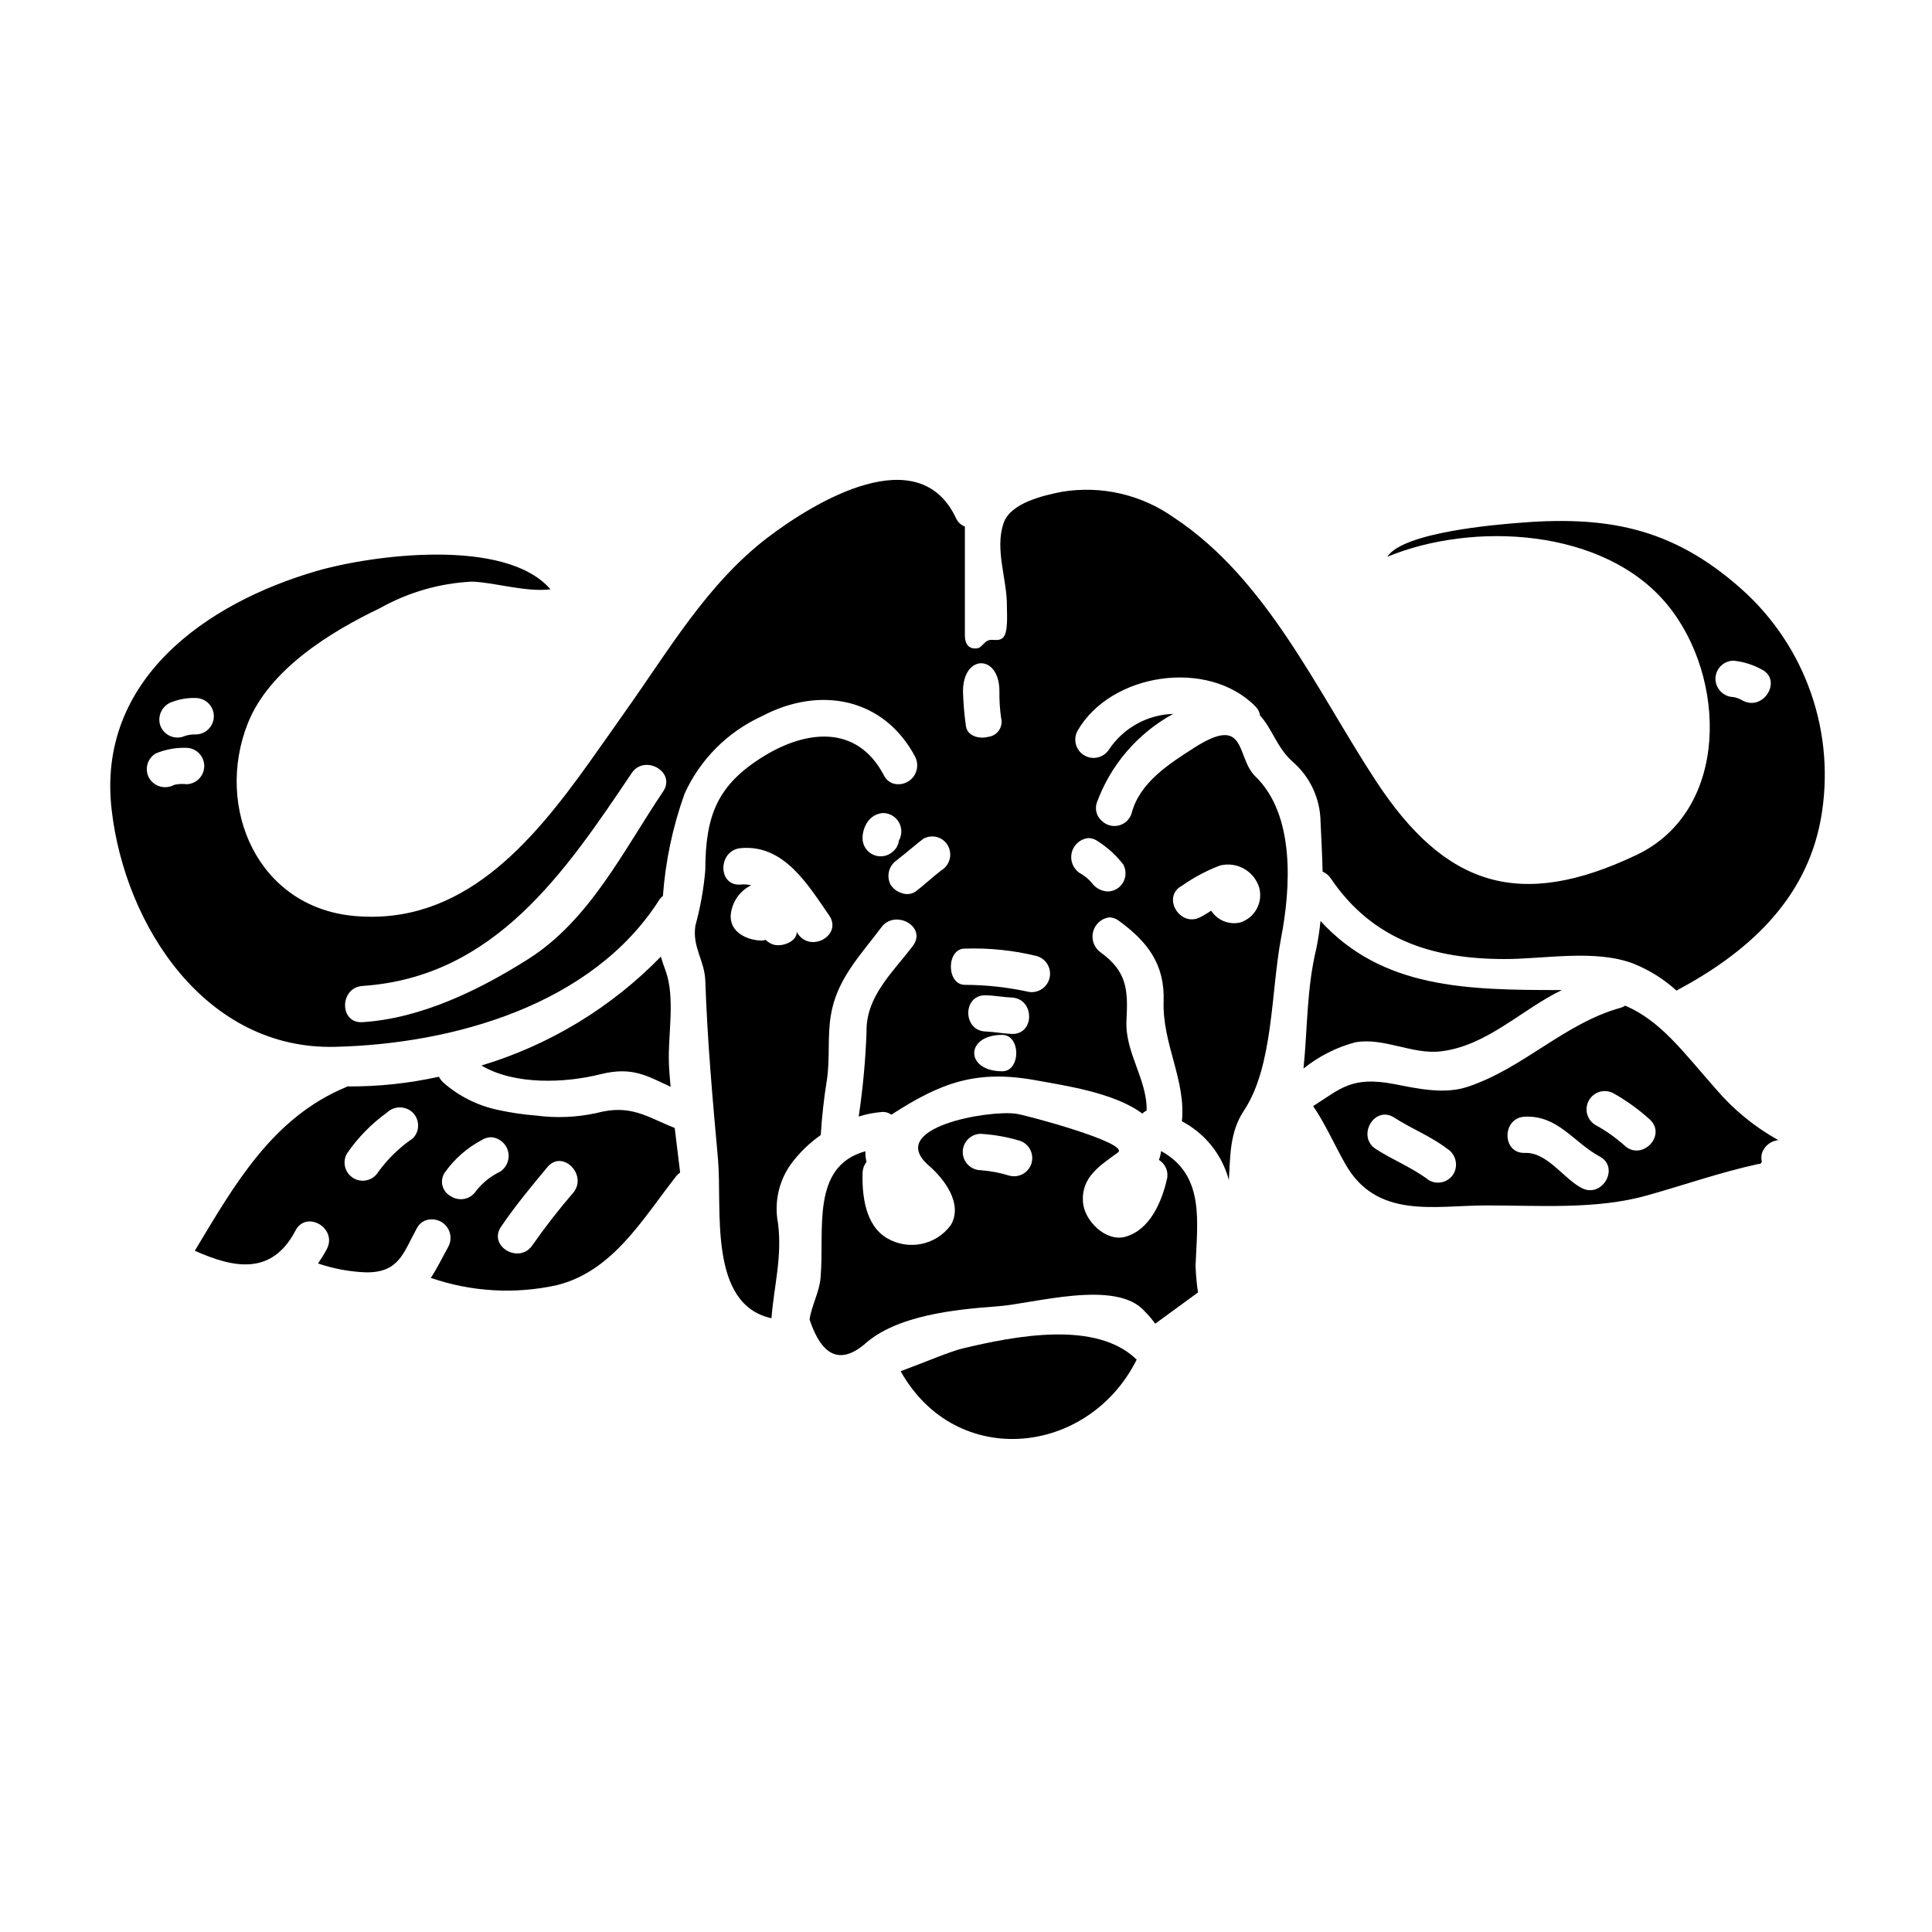
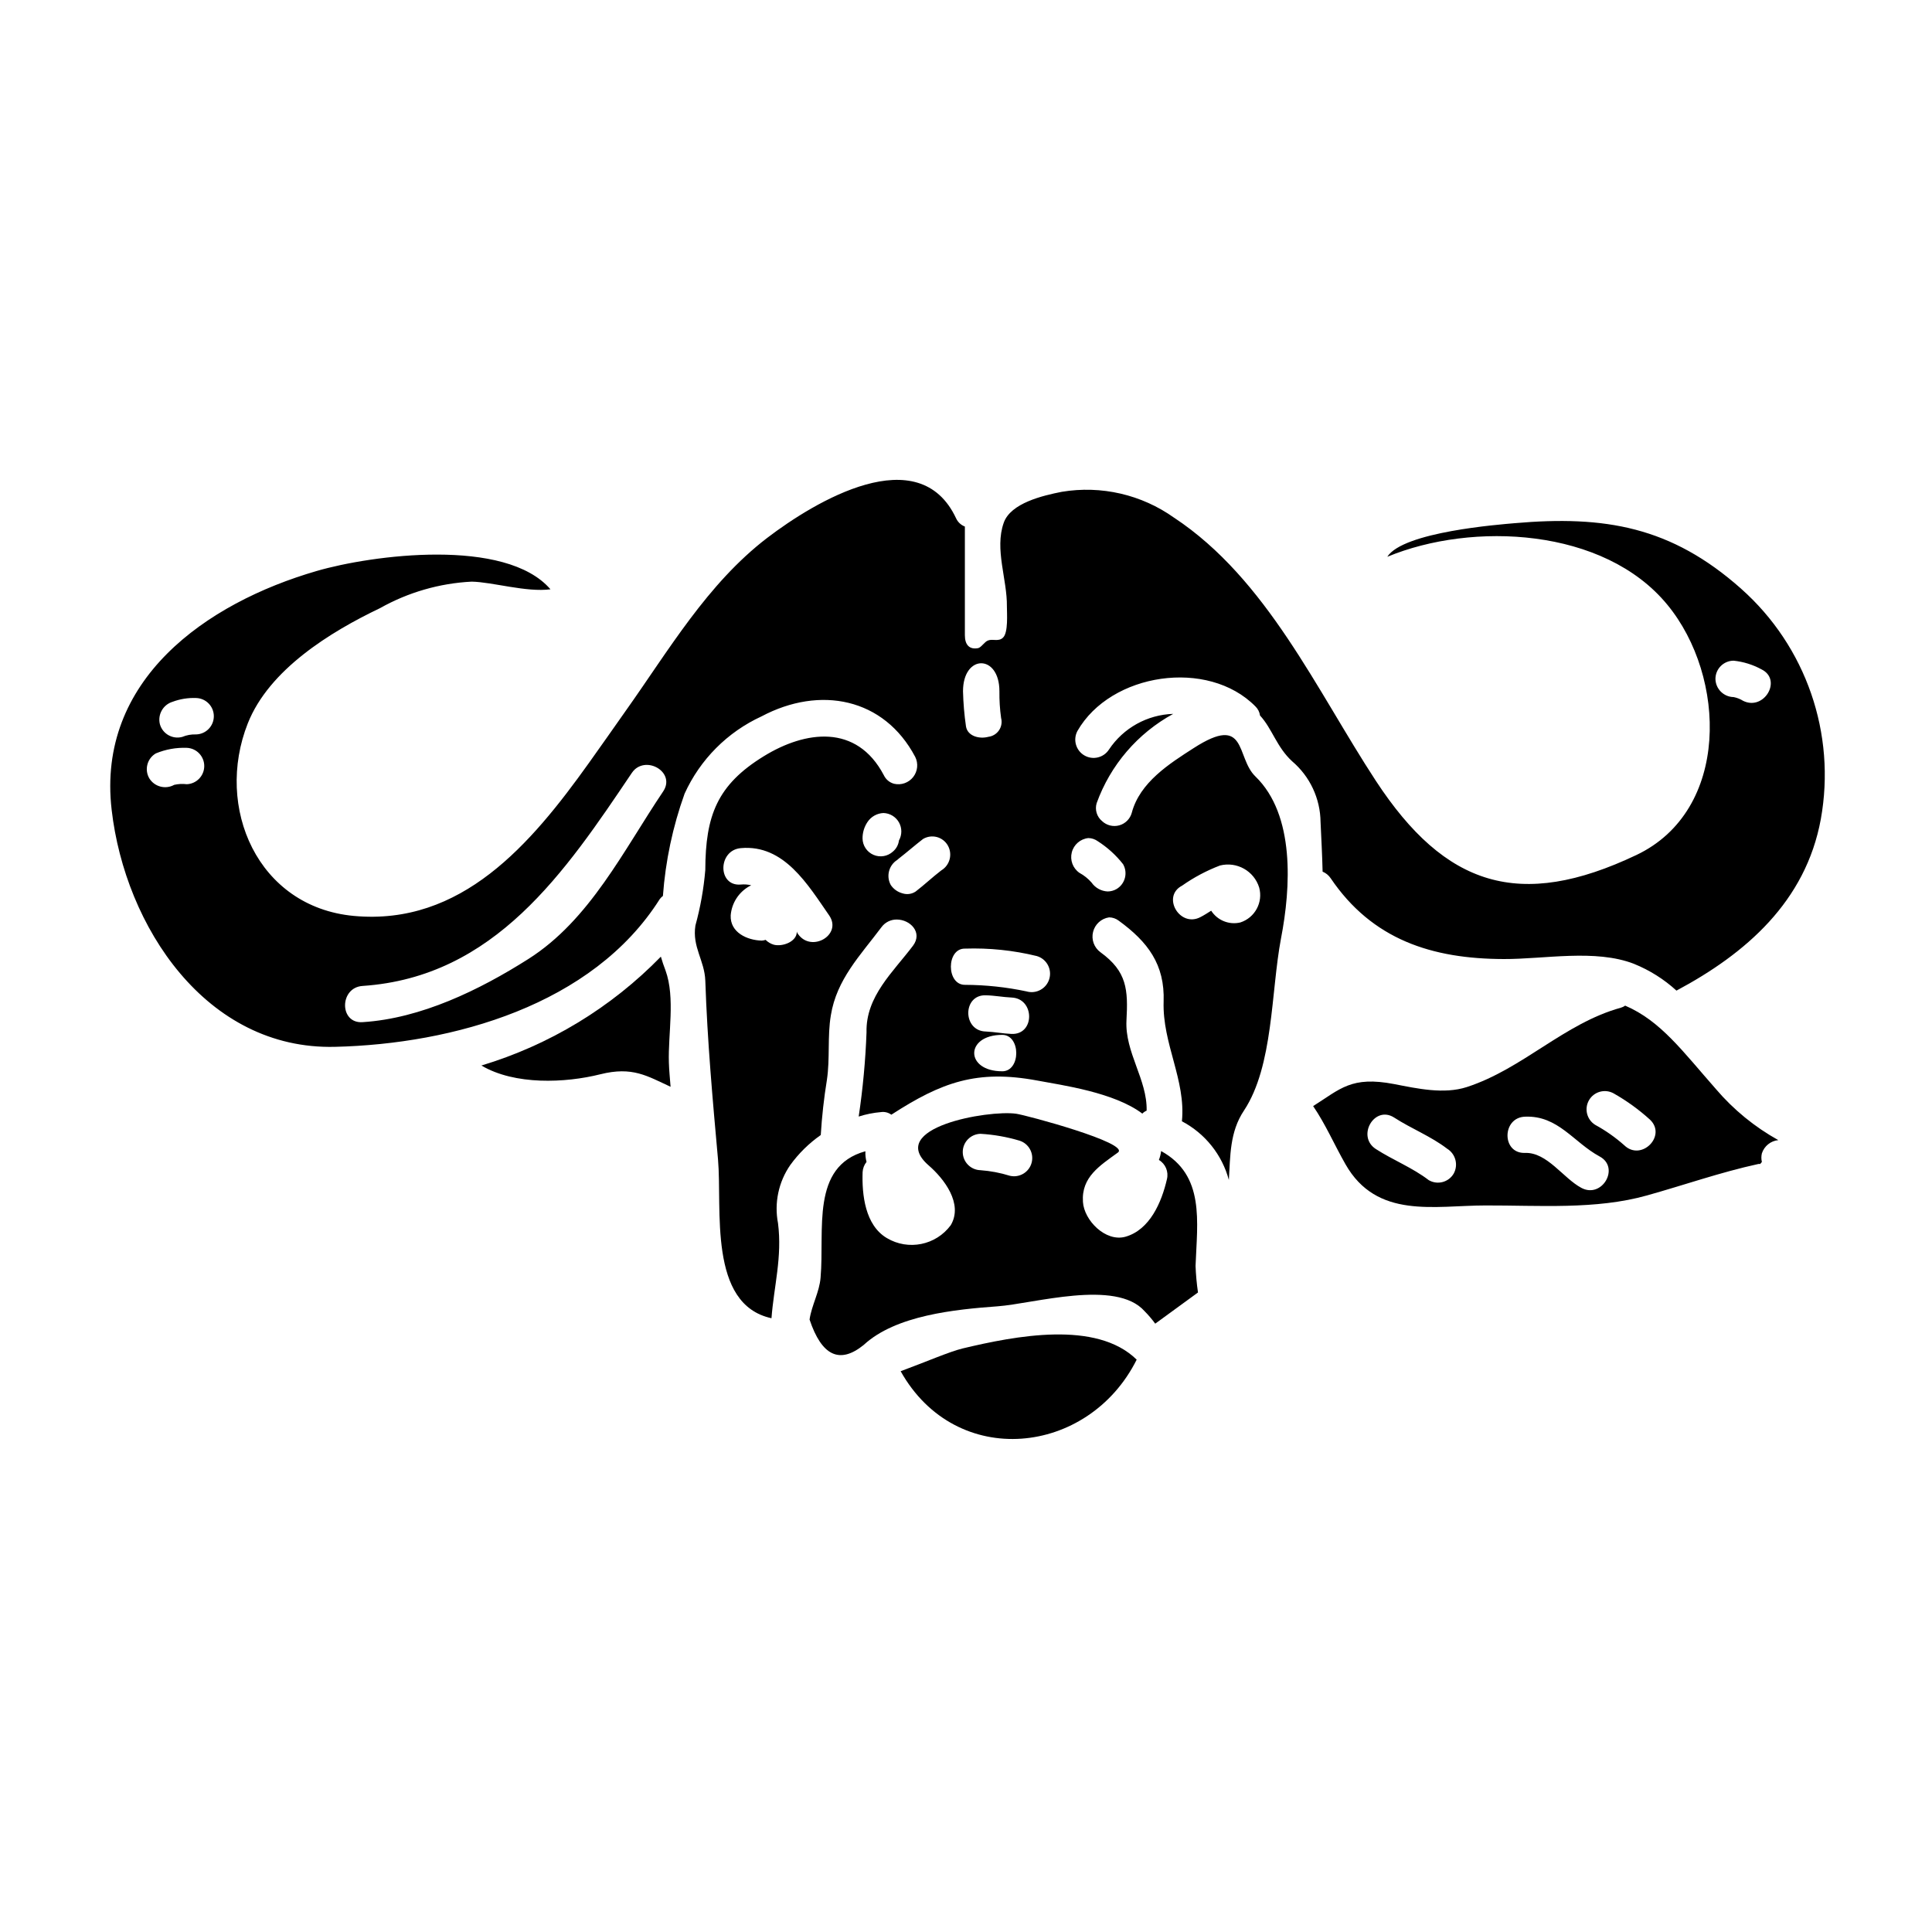
<svg xmlns="http://www.w3.org/2000/svg" fill="#000000" width="800px" height="800px" version="1.1" viewBox="144 144 512 512">
  <g>
    <path d="m399.11 501.35c-3.465 0.84-9.602 3.512-16.43 6.035 14.695 26.23 49.781 22.469 62.551-3.066-10.691-10.496-32.164-6.293-46.121-2.969z" />
    <path d="m451.71 449.04c-0.098 0.809-0.297 1.602-0.59 2.359 1.762 1.047 2.625 3.129 2.125 5.117-1.387 6.035-4.504 13.41-11.02 15.242-5.246 1.438-10.938-4.352-11.234-9.254-0.445-6.582 4.504-9.602 9.254-13.062 3.418-2.477-24.402-9.945-26.969-10.293-7.422-1.039-34.691 3.711-23.16 13.707 4.059 3.516 9.203 10.148 5.84 15.84v-0.004c-3.926 5.316-11.246 6.793-16.926 3.414-5.789-3.418-6.633-11.531-6.43-17.473 0.051-0.992 0.414-1.941 1.039-2.719-0.242-0.922-0.344-1.871-0.301-2.82-14.562 4.012-10.785 20.879-11.875 33.457-0.301 3.859-2.363 7.324-2.922 11.137 3.215 9.652 7.996 11.895 14.352 6.731 8.512-7.871 24.203-9.402 35.484-10.234 9.551-0.688 31.375-7.273 38.945 1.289 1.023 1.031 1.965 2.141 2.824 3.312 3.762-2.754 7.574-5.512 11.332-8.266-0.34-2.332-0.555-4.68-0.645-7.035 0.426-11.738 2.555-24.012-9.125-30.445zm-40.094 6.551c-2.531-0.789-5.144-1.281-7.789-1.477-2.609-0.074-4.688-2.211-4.688-4.82 0-2.613 2.078-4.75 4.688-4.824 3.512 0.203 6.984 0.812 10.355 1.816 2.477 0.785 3.887 3.387 3.199 5.891-0.691 2.5-3.238 4.012-5.766 3.414z" />
    <path d="m598.79 432.67c-8.859-10.039-14.648-18.105-24.102-22.168h0.004c-0.348 0.25-0.73 0.434-1.141 0.547-15.043 4.156-25.93 16.176-40.828 21.031-6.086 1.969-13.16 0.395-19.246-0.789-11.383-2.18-14.258 1.281-21.48 5.836 3.312 4.852 5.543 10.098 8.562 15.395 8.312 14.645 23.617 10.934 37.117 10.934 13.957-0.051 29.25 1.18 42.855-2.672 9.84-2.754 19.453-6.137 29.449-8.316h-0.004c0.164-0.023 0.328-0.023 0.492 0 0.148-0.195 0.297-0.344 0.449-0.539-0.18-0.75-0.18-1.527 0-2.277 0.625-1.93 2.336-3.309 4.352-3.512-6.25-3.473-11.832-8.035-16.48-13.469zm-69.551 22.355c-1.348 2.297-4.301 3.07-6.602 1.727-4.328-3.312-9.445-5.297-14.02-8.246-5.203-3.363-0.375-11.719 4.871-8.328 4.559 2.949 9.695 4.93 14.02 8.242 2.25 1.387 3.012 4.297 1.73 6.606zm33.82 3.762c-4.801-2.57-9.055-9.445-14.898-9.254-6.234 0.242-6.184-9.402 0-9.602 8.762-0.348 12.82 6.781 19.746 10.539 5.496 2.926 0.648 11.289-4.848 8.316zm11.383-11.285v0.004c-2.348-2.082-4.918-3.891-7.672-5.394-2.242-1.367-2.984-4.277-1.664-6.555 1.316-2.273 4.215-3.074 6.516-1.805 3.465 1.957 6.703 4.301 9.652 6.977 4.5 4.301-2.328 11.133-6.832 6.777z" />
    <path d="m605.42 300.02c-18.559-16.48-36.125-19.449-60.027-17.371-3.938 0.352-29.543 2.277-33.746 8.906 22.566-9.352 57.465-7.719 74.23 12.723 15.688 19.051 16.68 54.484-8.215 66.309-30.93 14.699-50.676 8.367-69.039-19.645-15.684-23.949-28.848-53.445-53.445-69.727l-0.004 0.004c-8.625-6.152-19.34-8.629-29.789-6.883-4.996 0.988-13.555 2.969-15.391 8.219-2.473 7.027 0.941 14.957 0.844 22.168 0 1.832 0.395 6.93-1.039 8.266-1.18 1.141-2.719 0.246-3.961 0.746-0.941 0.344-1.781 1.832-2.621 2.027-2.328 0.445-3.516-0.895-3.516-3.418v-28.801c-1.027-0.395-1.863-1.172-2.324-2.172-9.84-21.035-37.312-4.555-50.082 5.191-15.887 12.176-26.078 29.793-37.516 45.875-3.148 4.457-6.383 9.113-9.75 13.809-15.391 21.531-33.746 43.105-62.258 40.484-25.531-2.363-36.918-28.758-28.105-51.027 5.641-14.254 21.871-24.246 35.031-30.531 7.445-4.191 15.762-6.598 24.297-7.031 5.543 0.102 14.5 2.875 20.883 2.031-11.875-13.809-47.359-9.105-61.961-4.852-29.336 8.516-58.336 28.906-54.328 63.301 3.562 30.93 25.039 63.641 59.188 62.801 31.227-0.742 68.293-11.02 86.062-39.145v-0.004c0.242-0.316 0.523-0.598 0.84-0.84 0.676-9.254 2.606-18.367 5.742-27.098 4.113-9.059 11.352-16.332 20.391-20.488 15.488-8.219 32.465-4.898 40.727 10.738v-0.004c0.867 1.734 0.66 3.812-0.535 5.34-1.195 1.523-3.164 2.223-5.055 1.789-1.203-0.316-2.199-1.148-2.727-2.273-7.223-13.715-20.832-11.777-31.773-5.051-12.422 7.621-15.488 15.789-15.539 30.137h0.004c-0.418 4.988-1.297 9.926-2.625 14.75-0.887 5.742 2.43 9.207 2.625 14.648 0.543 15.984 1.934 31.422 3.367 47.359 1.137 12.969-2.719 38.402 14.168 42.066 0.641-8.461 2.875-16.184 1.73-25.191v0.004c-1.035-5.379 0.145-10.945 3.269-15.441 2.227-3.07 4.953-5.746 8.062-7.922 0.297-4.906 0.844-9.797 1.633-14.648 0.844-5.688 0.098-11.477 1.039-17.074 1.535-9.547 7.82-15.887 13.41-23.355 0.949-1.293 2.461-2.051 4.062-2.031 3.562 0 6.926 3.418 4.305 6.93-5.297 7.027-12.523 13.41-12.324 22.91l0.004 0.004c-0.273 7.488-0.969 14.957-2.078 22.367 1.918-0.613 3.898-1.008 5.902-1.18 0.973-0.141 1.961 0.109 2.754 0.688 13.312-8.613 22.668-12.02 38.652-9.055 6.582 1.238 20.387 3.117 27.859 8.766 0.324-0.332 0.715-0.602 1.141-0.785 0.195-8.215-5.789-15.441-5.344-23.902 0.445-8.168 0.148-12.965-6.879-18.066-1.695-1.23-2.477-3.363-1.973-5.394 0.5-2.031 2.18-3.559 4.25-3.859 0.93 0.008 1.832 0.324 2.57 0.891 7.672 5.594 12.227 11.578 11.879 21.43-0.352 11.184 5.934 20.777 4.848 31.715v0.004c6.137 3.227 10.645 8.863 12.441 15.555 0.395-6.336 0.199-12.723 4.012-18.41 7.816-11.832 7.125-31.43 9.801-45.578 2.621-13.512 3.758-32.758-6.781-42.957-5.246-5.047-2.031-16.727-16.336-7.523-6.481 4.156-14.301 9.109-16.43 17.172l0.004 0.004c-0.453 1.609-1.711 2.867-3.32 3.312-1.613 0.445-3.34 0.016-4.555-1.133-1.387-1.148-1.953-3.023-1.43-4.75 3.644-10.102 10.863-18.516 20.289-23.66-6.867 0.215-13.211 3.731-17.023 9.449-1.41 2.184-4.289 2.871-6.531 1.555-2.242-1.312-3.051-4.16-1.836-6.457 8.812-15.441 34.594-19.285 47.164-6.535 0.676 0.648 1.109 1.5 1.234 2.426 3.215 3.469 4.406 8.367 8.508 12.125l0.004 0.004c4.719 4.016 7.461 9.883 7.527 16.082 0.195 4.305 0.445 8.758 0.543 13.164 0.863 0.352 1.605 0.957 2.129 1.734 11.02 16.281 26.82 21.379 45.875 21.426 10.738 0.047 24.25-2.719 34.543 1.281l-0.004 0.004c4.137 1.672 7.941 4.07 11.234 7.082 18.363-9.801 34.242-23.562 38.254-45.434 4.098-22.645-3.902-45.789-21.117-61.066zm-411.92 51.805c-1.113-0.137-2.242-0.082-3.336 0.168-2.309 1.281-5.219 0.52-6.602-1.73-1.34-2.301-0.566-5.254 1.73-6.602 2.598-1.078 5.398-1.582 8.207-1.477 2.586 0.102 4.629 2.231 4.629 4.82 0 2.59-2.043 4.719-4.629 4.82zm2.477-13.199v0.004c-1.258-0.051-2.508 0.172-3.664 0.656-2.574 0.707-5.231-0.801-5.941-3.371-0.637-2.562 0.848-5.176 3.375-5.938 1.988-0.742 4.106-1.078 6.231-0.996 2.609 0.074 4.688 2.211 4.688 4.824 0 2.613-2.078 4.75-4.688 4.824zm123.75 15.141c-10.438 15.488-19.398 34.047-35.727 44.391-12.965 8.215-28.406 15.742-43.898 16.723-6.234 0.445-6.184-9.199 0-9.598 35.031-2.363 53.695-30.242 71.316-56.418l-0.004 0.008c0.238-0.363 0.52-0.695 0.84-0.992 3.809-3.363 10.738 1.094 7.469 5.891zm89.129-26.586c-0.031 2.367 0.117 4.738 0.445 7.082 0.297 1.117 0.098 2.309-0.547 3.266-0.645 0.957-1.676 1.59-2.82 1.734-2.363 0.645-5.512-0.148-5.938-2.754-0.449-3.086-0.711-6.191-0.789-9.305 0-9.906 9.648-9.906 9.648-0.023zm-53.402 64.301c-0.156-0.18-0.258-0.402-0.293-0.641v0.102c0 2.625-3.809 4.012-6.086 3.418-0.824-0.238-1.574-0.68-2.18-1.289-0.336 0.117-0.684 0.184-1.039 0.199-3.809-0.098-8.41-2.125-8.215-6.691 0.262-3.238 2.117-6.129 4.945-7.719 0.148-0.102 0.348-0.148 0.496-0.25v-0.004c-0.898-0.215-1.832-0.281-2.754-0.195-6.188 0.547-6.137-9.105 0-9.648 11.48-1.039 17.789 9.75 23.434 17.863 3.5 5.152-4.789 9.949-8.309 4.856zm17.125-25.289h0.004c-0.012-1.531 0.438-3.027 1.281-4.305 0.945-1.449 2.531-2.356 4.258-2.43 1.711 0.051 3.269 0.992 4.109 2.481 0.84 1.488 0.84 3.309 0 4.797-0.141 1.137-0.703 2.18-1.574 2.922-1.395 1.289-3.418 1.641-5.164 0.891s-2.887-2.457-2.91-4.356zm20.883 8.461c-2.328 1.781-4.457 3.809-6.781 5.59h0.004c-1.031 0.703-2.328 0.887-3.512 0.5-1.277-0.336-2.387-1.129-3.121-2.227-1.258-2.32-0.504-5.223 1.73-6.633 0.145-0.102 0.277-0.219 0.395-0.344 2.176-1.684 4.254-3.516 6.43-5.195l0.004-0.004c1.098-0.656 2.414-0.844 3.652-0.52s2.293 1.137 2.926 2.25c1.297 2.301 0.535 5.215-1.723 6.586zm16.137 53.246c-9.898 0-9.898-9.648 0-9.648 4.961 0.004 4.961 9.652 0 9.652zm2.473-9.898c-2.273-0.094-4.504-0.539-6.828-0.641-6.184-0.145-6.184-9.797 0-9.598 2.328 0.047 4.555 0.492 6.828 0.594 6.188 0.246 6.234 9.898 0 9.645zm3.961-11.277 0.004 0.004c-5.371-1.137-10.844-1.719-16.332-1.738-4.949 0-4.949-9.652 0-9.602v0.004c6.41-0.215 12.82 0.445 19.055 1.969 2.586 0.75 4.074 3.457 3.32 6.047-0.754 2.586-3.461 4.07-6.047 3.32zm41.223-28.012c3.113-2.191 6.488-3.988 10.047-5.344 4.465-1.125 9.031 1.438 10.391 5.836 1.078 3.93-1.125 8.008-5 9.258-2.973 0.703-6.062-0.547-7.719-3.117-0.941 0.594-1.934 1.234-2.82 1.68-5.481 2.922-10.391-5.441-4.902-8.312zm-24.84-12.617c0.91 0.012 1.793 0.309 2.523 0.844 2.559 1.637 4.82 3.691 6.691 6.082 1.316 2.301 0.543 5.231-1.734 6.582-0.719 0.418-1.531 0.637-2.363 0.641-1.707-0.082-3.281-0.953-4.258-2.359-0.91-1.043-2-1.914-3.215-2.574-1.742-1.207-2.551-3.371-2.023-5.426 0.523-2.055 2.269-3.566 4.375-3.789zm173.53-36.371c-0.77-0.48-1.621-0.816-2.512-0.992-2.644-0.039-4.785-2.176-4.824-4.824 0.008-2.66 2.164-4.816 4.824-4.82 2.59 0.27 5.102 1.051 7.387 2.301 5.574 2.758 0.684 11.082-4.879 8.336z" />
-     <path d="m525.9 422.61c12.176-1.438 21.625-11.285 32.02-16.234h-0.48c-24.797 0-47.113-0.395-63.496-18.309-0.234 2.426-0.598 4.836-1.09 7.227-2.621 10.887-2.32 21.18-3.414 31.883l0.004-0.004c4.027-3.242 8.688-5.606 13.68-6.941 7.586-1.387 15.207 3.316 22.777 2.379z" />
    <path d="m320.37 401.18c-0.445-1.18-0.891-2.426-1.234-3.66-13.148 13.496-29.516 23.422-47.559 28.852 8.855 5.242 22.219 4.652 31.523 2.32 8.512-2.125 12.371 0.445 18.609 3.316-0.148-2.129-0.395-4.305-0.449-6.434-0.242-7.57 1.734-17.164-0.891-24.395z" />
-     <path d="m301.99 438.99c-5.234 1.129-10.625 1.348-15.934 0.641-3.379-0.262-6.738-0.758-10.047-1.484-5.422-1.133-10.449-3.652-14.602-7.32-0.438-0.434-0.805-0.938-1.09-1.488-7.973 1.773-16.125 2.637-24.293 2.574-0.102 0.047-0.152 0.098-0.25 0.148-19.68 8.164-29.691 26.027-40.148 43.398 10.098 4.508 20.336 6.781 26.676-5.344 2.871-5.512 11.184-0.641 8.312 4.898-0.742 1.391-1.535 2.625-2.328 3.809v0.004c4.117 1.414 8.422 2.207 12.77 2.363 8.758 0.047 9.797-5.148 13.41-11.684 0.723-1.441 2.195-2.356 3.809-2.359 1.766-0.07 3.434 0.809 4.371 2.305s1 3.379 0.168 4.938c-1.68 3.016-3.019 5.836-4.652 8.266 10.699 3.688 22.203 4.367 33.258 1.965 15.043-3.66 22.91-17.664 31.883-29.047 0.277-0.32 0.594-0.602 0.941-0.84-0.496-3.961-0.941-7.871-1.438-11.809-7.434-2.945-11.641-6.41-20.816-3.934zm-48.598 6.691c-3.543 2.422-6.641 5.434-9.156 8.906-1.363 2.242-4.273 2.977-6.539 1.652-2.266-1.32-3.055-4.215-1.773-6.504 2.879-4.223 6.477-7.906 10.629-10.887 1.906-1.832 4.918-1.832 6.828 0 1.887 1.879 1.902 4.93 0.031 6.824zm16.828 13.855h-0.004c-0.684 1.098-1.785 1.875-3.051 2.156-1.266 0.277-2.594 0.035-3.68-0.672-1.113-0.57-1.926-1.598-2.227-2.812-0.305-1.215-0.062-2.5 0.652-3.527 2.543-3.578 5.887-6.512 9.77-8.562 0.73-0.461 1.566-0.715 2.426-0.746 2.137 0.121 3.961 1.594 4.519 3.66 0.562 2.066-0.262 4.262-2.043 5.445-2.473 1.18-4.644 2.906-6.348 5.051zm25.656 0.594h-0.004c-3.82 4.438-7.418 9.062-10.773 13.863-3.465 5.117-11.809 0.301-8.332-4.871 3.746-5.539 8.027-10.691 12.301-15.824 3.988-4.785 10.773 2.078 6.824 6.824z" />
  </g>
</svg>